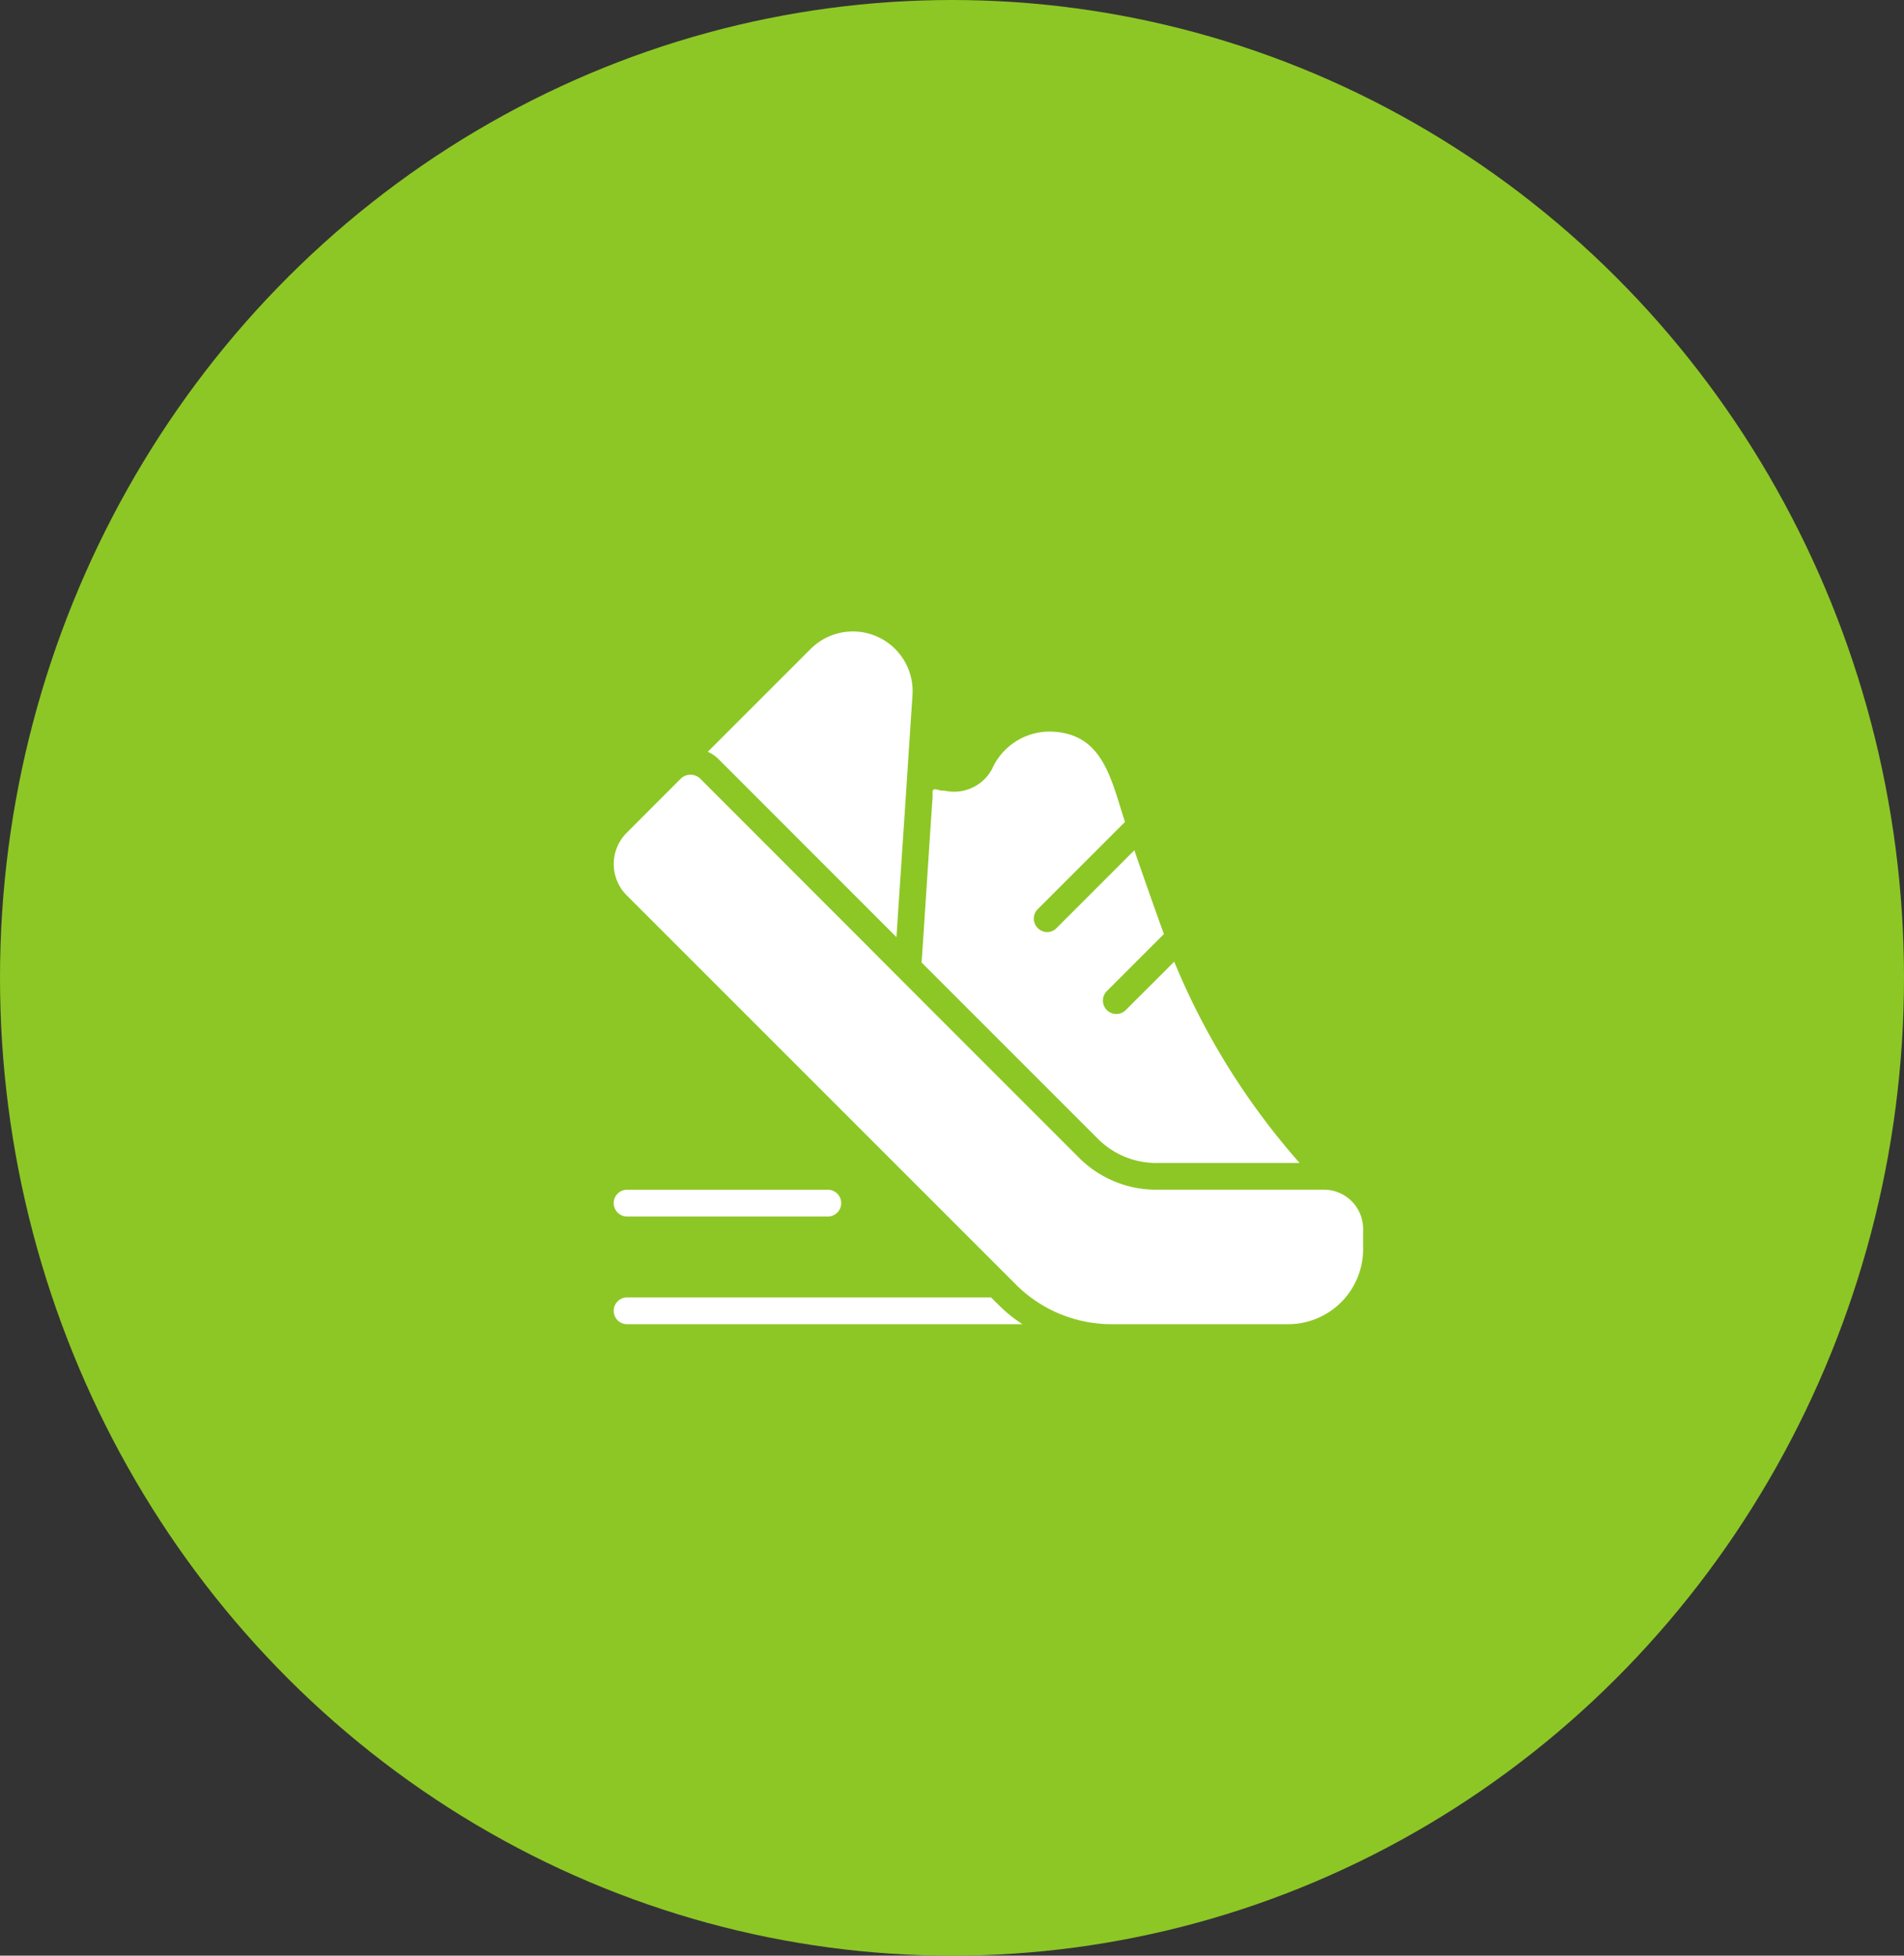
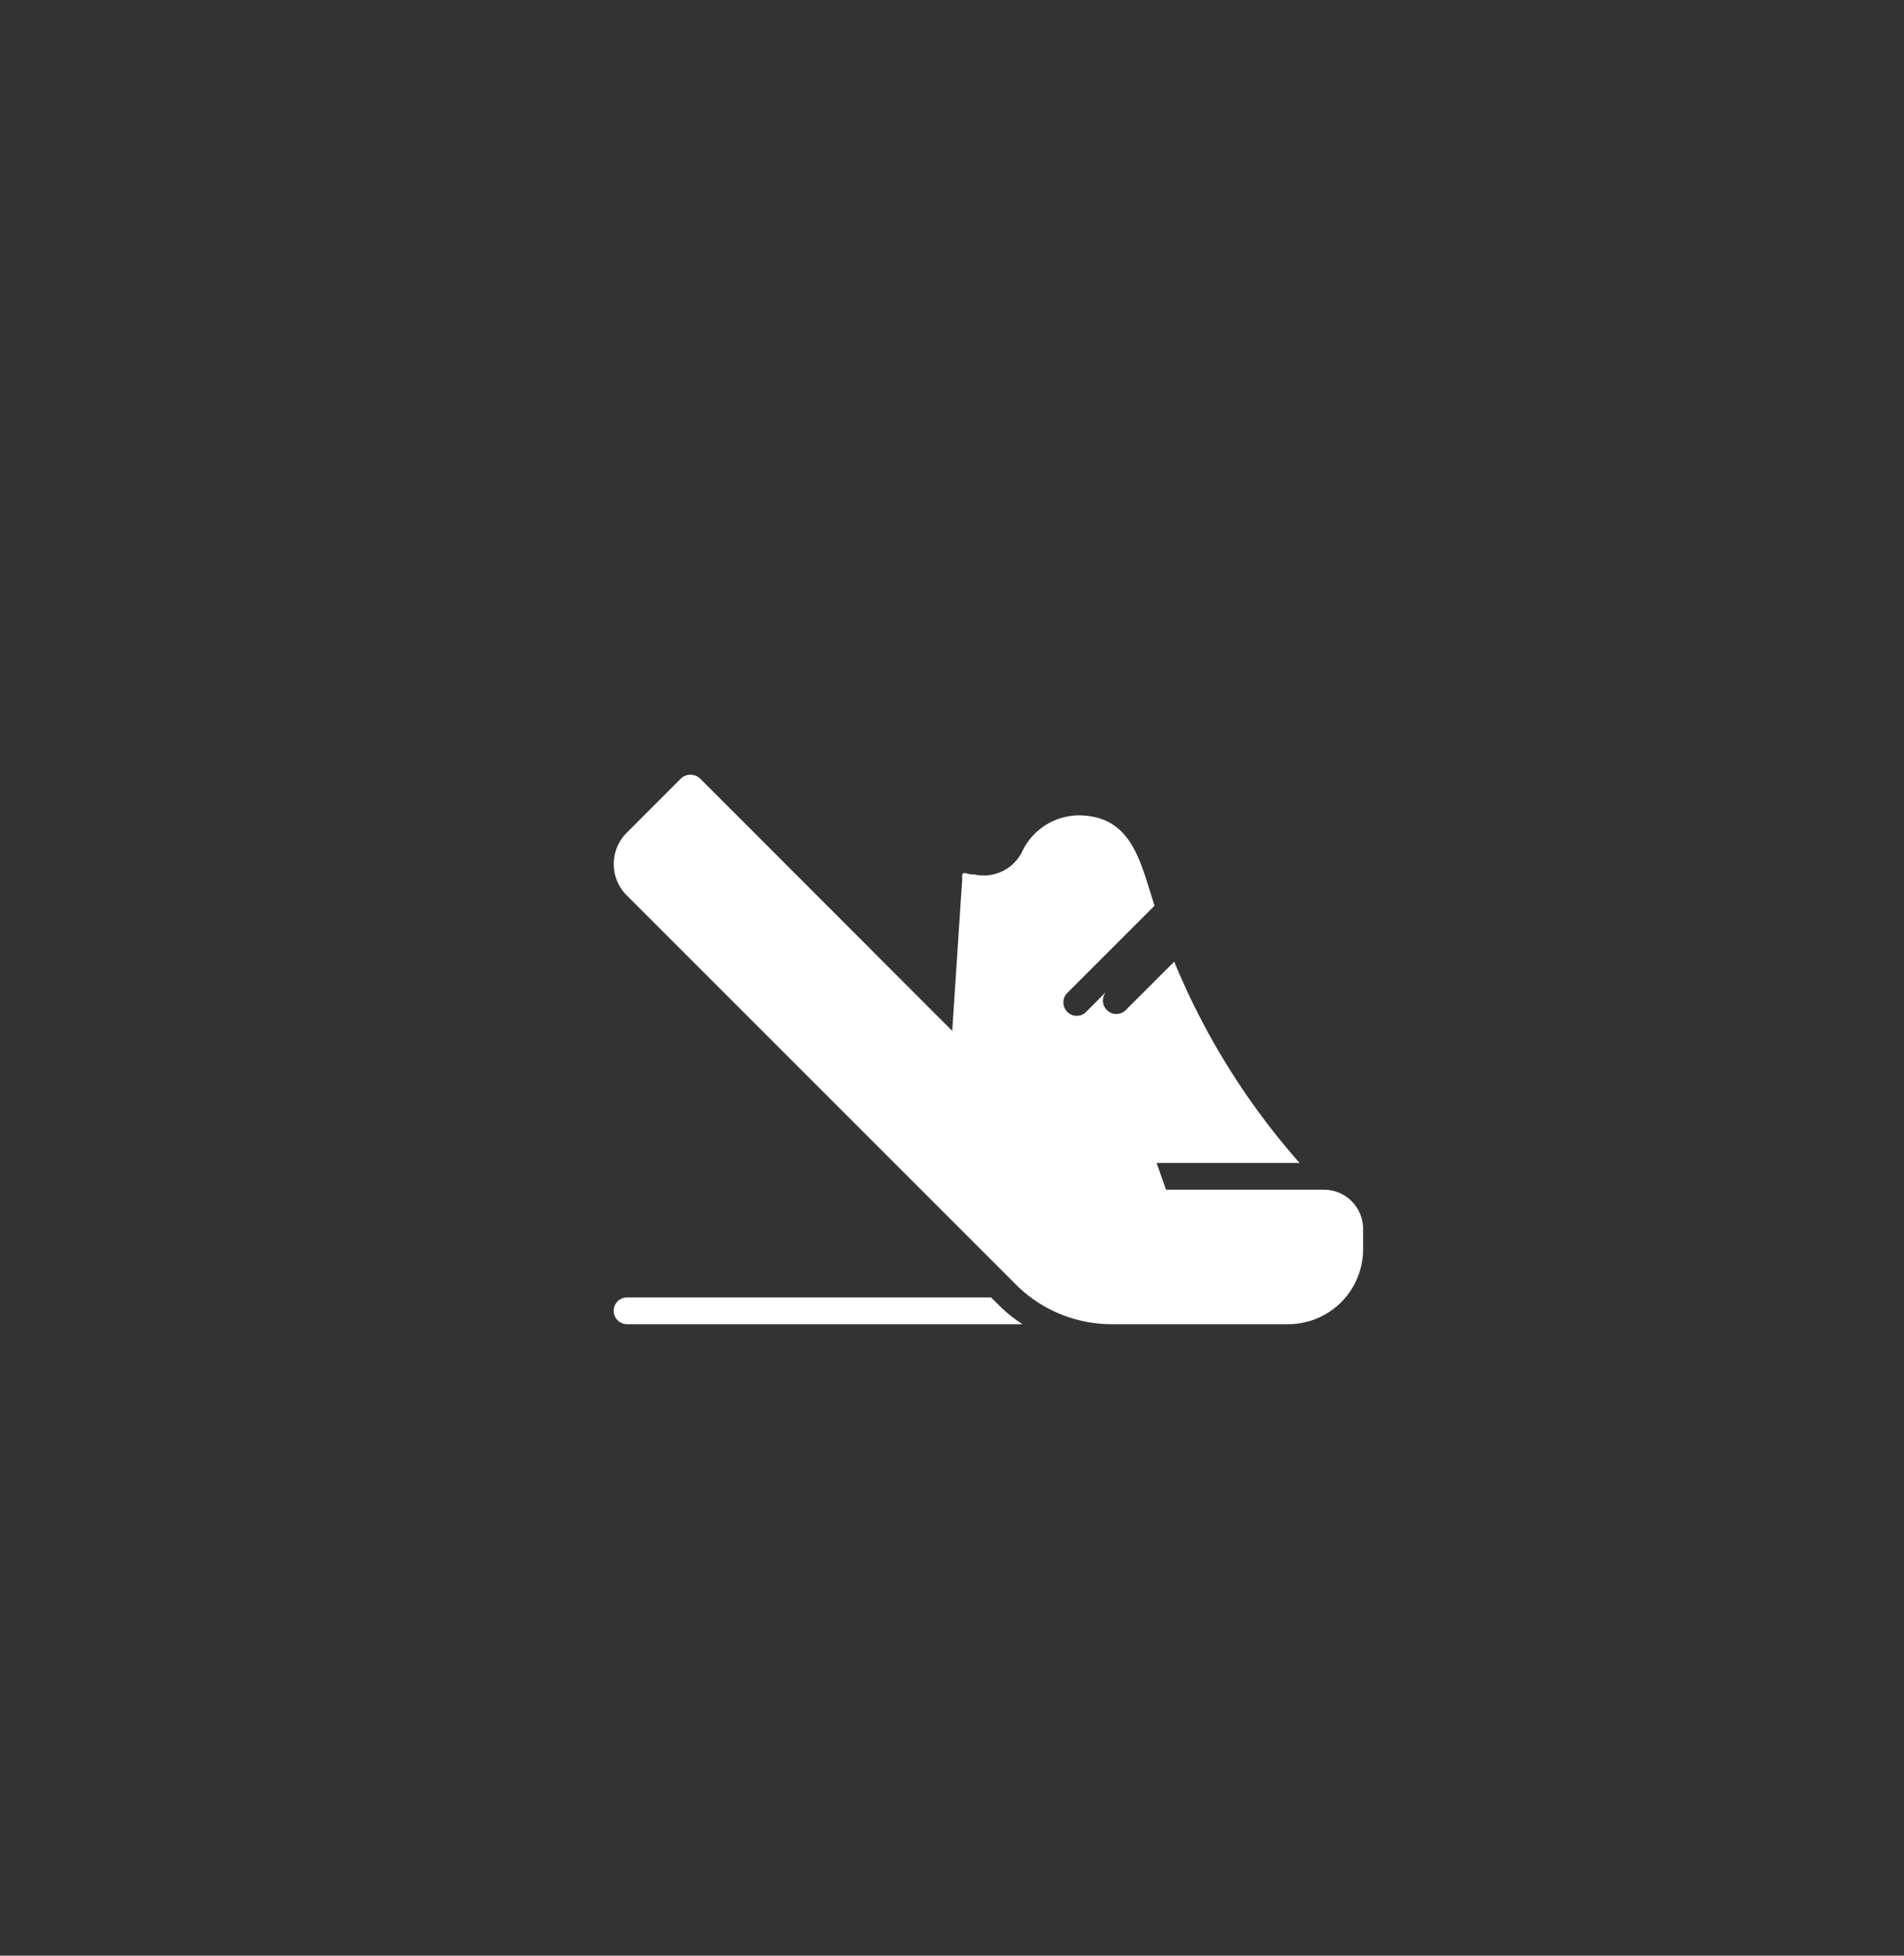
<svg xmlns="http://www.w3.org/2000/svg" width="74" height="76" viewBox="0 0 74 76">
  <rect x="0" y="0" width="74" height="76" fill="#333333" stroke="none" />
  <g id="Group_112251" data-name="Group 112251" transform="translate(-957 -3615.999)">
-     <ellipse id="Ellipse_1574" data-name="Ellipse 1574" cx="37" cy="38" rx="37" ry="38" transform="translate(957 3615.999)" fill="#8dc725" />
    <g id="Group_112250" data-name="Group 112250" transform="translate(976.852 3634.401)">
      <path id="Path_92806" data-name="Path 92806" d="M31.625,32.97H25.1a4.237,4.237,0,0,1-3.017-1.248c-.561-.562-7.88-7.877-8.16-8.166L7.357,16.987a.545.545,0,0,0-.739,0L4.507,19.1a1.72,1.72,0,0,0,0,2.429L19.621,36.641a5,5,0,0,0,.593.515,5.259,5.259,0,0,0,3.157,1.04h6.845a2.914,2.914,0,0,0,2.913-2.913v-.791A1.522,1.522,0,0,0,31.625,32.97Z" transform="translate(-0.003 -5.138)" fill="#fff" />
-       <path id="Path_92807" data-name="Path 92807" d="M18.031,17.684l.333.333c.115-1.791.406-6.059.515-7.791l.109-1.638A2.322,2.322,0,0,0,15.045,6.8L11.03,10.814a1.383,1.383,0,0,1,.426.291Z" transform="translate(-3.374)" fill="#fff" />
-       <path id="Path_92808" data-name="Path 92808" d="M36.143,30.383H41.7a27.8,27.8,0,0,1-4.873-7.822c-.45.455-1.426,1.422-1.883,1.883a.52.52,0,0,1-.733-.739l2.216-2.216c-.447-1.233-.827-2.32-1.149-3.256l-3.022,3.022a.509.509,0,0,1-.733,0,.518.518,0,0,1,0-.733l3.391-3.391c-.554-1.7-.865-3.481-2.928-3.511a2.455,2.455,0,0,0-2.242,1.461,1.673,1.673,0,0,1-1.852.832c-.257.031-.5-.216-.452.172l-.005.109c-.059.779-.375,5.729-.426,6.4l6.85,6.85a3.206,3.206,0,0,0,2.283.941Z" transform="translate(-11.043 -3.592)" fill="#fff" />
+       <path id="Path_92808" data-name="Path 92808" d="M36.143,30.383H41.7a27.8,27.8,0,0,1-4.873-7.822c-.45.455-1.426,1.422-1.883,1.883a.52.52,0,0,1-.733-.739l2.216-2.216l-3.022,3.022a.509.509,0,0,1-.733,0,.518.518,0,0,1,0-.733l3.391-3.391c-.554-1.7-.865-3.481-2.928-3.511a2.455,2.455,0,0,0-2.242,1.461,1.673,1.673,0,0,1-1.852.832c-.257.031-.5-.216-.452.172l-.005.109c-.059.779-.375,5.729-.426,6.4l6.85,6.85a3.206,3.206,0,0,0,2.283.941Z" transform="translate(-11.043 -3.592)" fill="#fff" />
      <path id="Path_92809" data-name="Path 92809" d="M18.885,56.118l-.218-.218H4.52a.52.52,0,1,0,0,1.04H19.889a5.406,5.406,0,0,1-1-.822Z" transform="translate(0 -23.882)" fill="#fff" />
-       <path id="Path_92810" data-name="Path 92810" d="M12.322,48.892a.52.52,0,1,0,0-1.04H4.52a.52.52,0,1,0,0,1.04Z" transform="translate(0 -20.019)" fill="#fff" />
    </g>
  </g>
</svg>